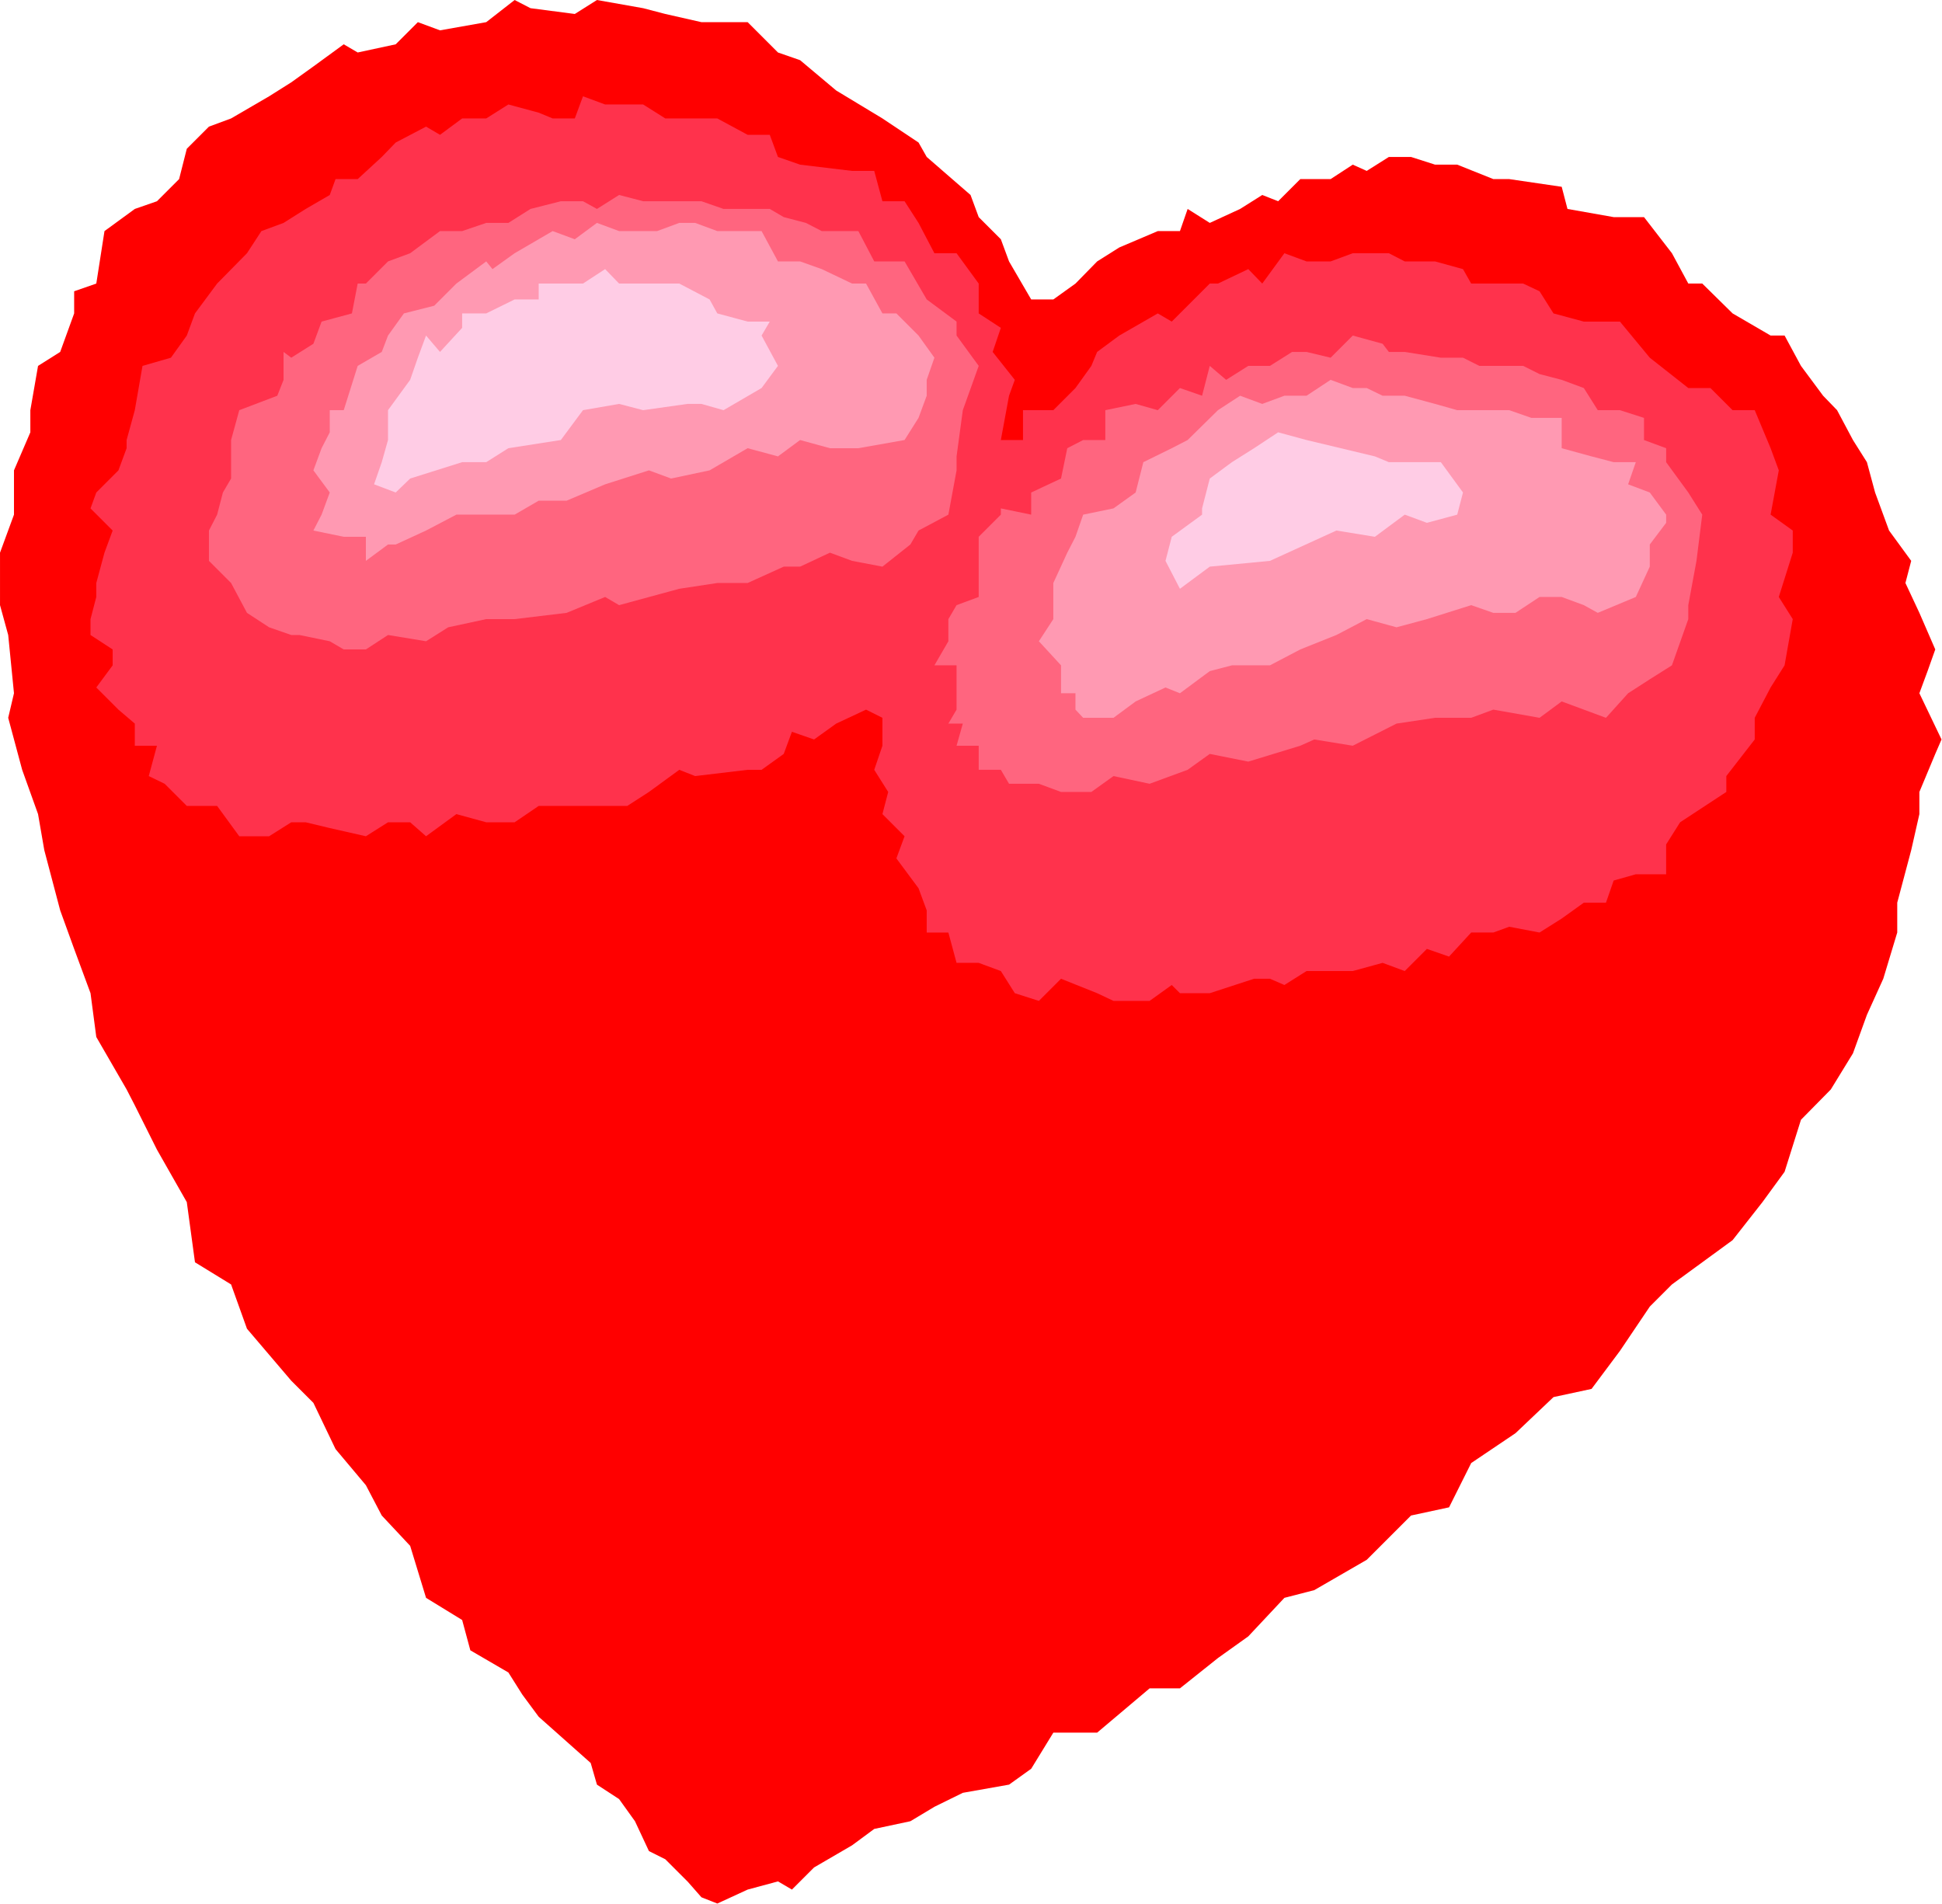
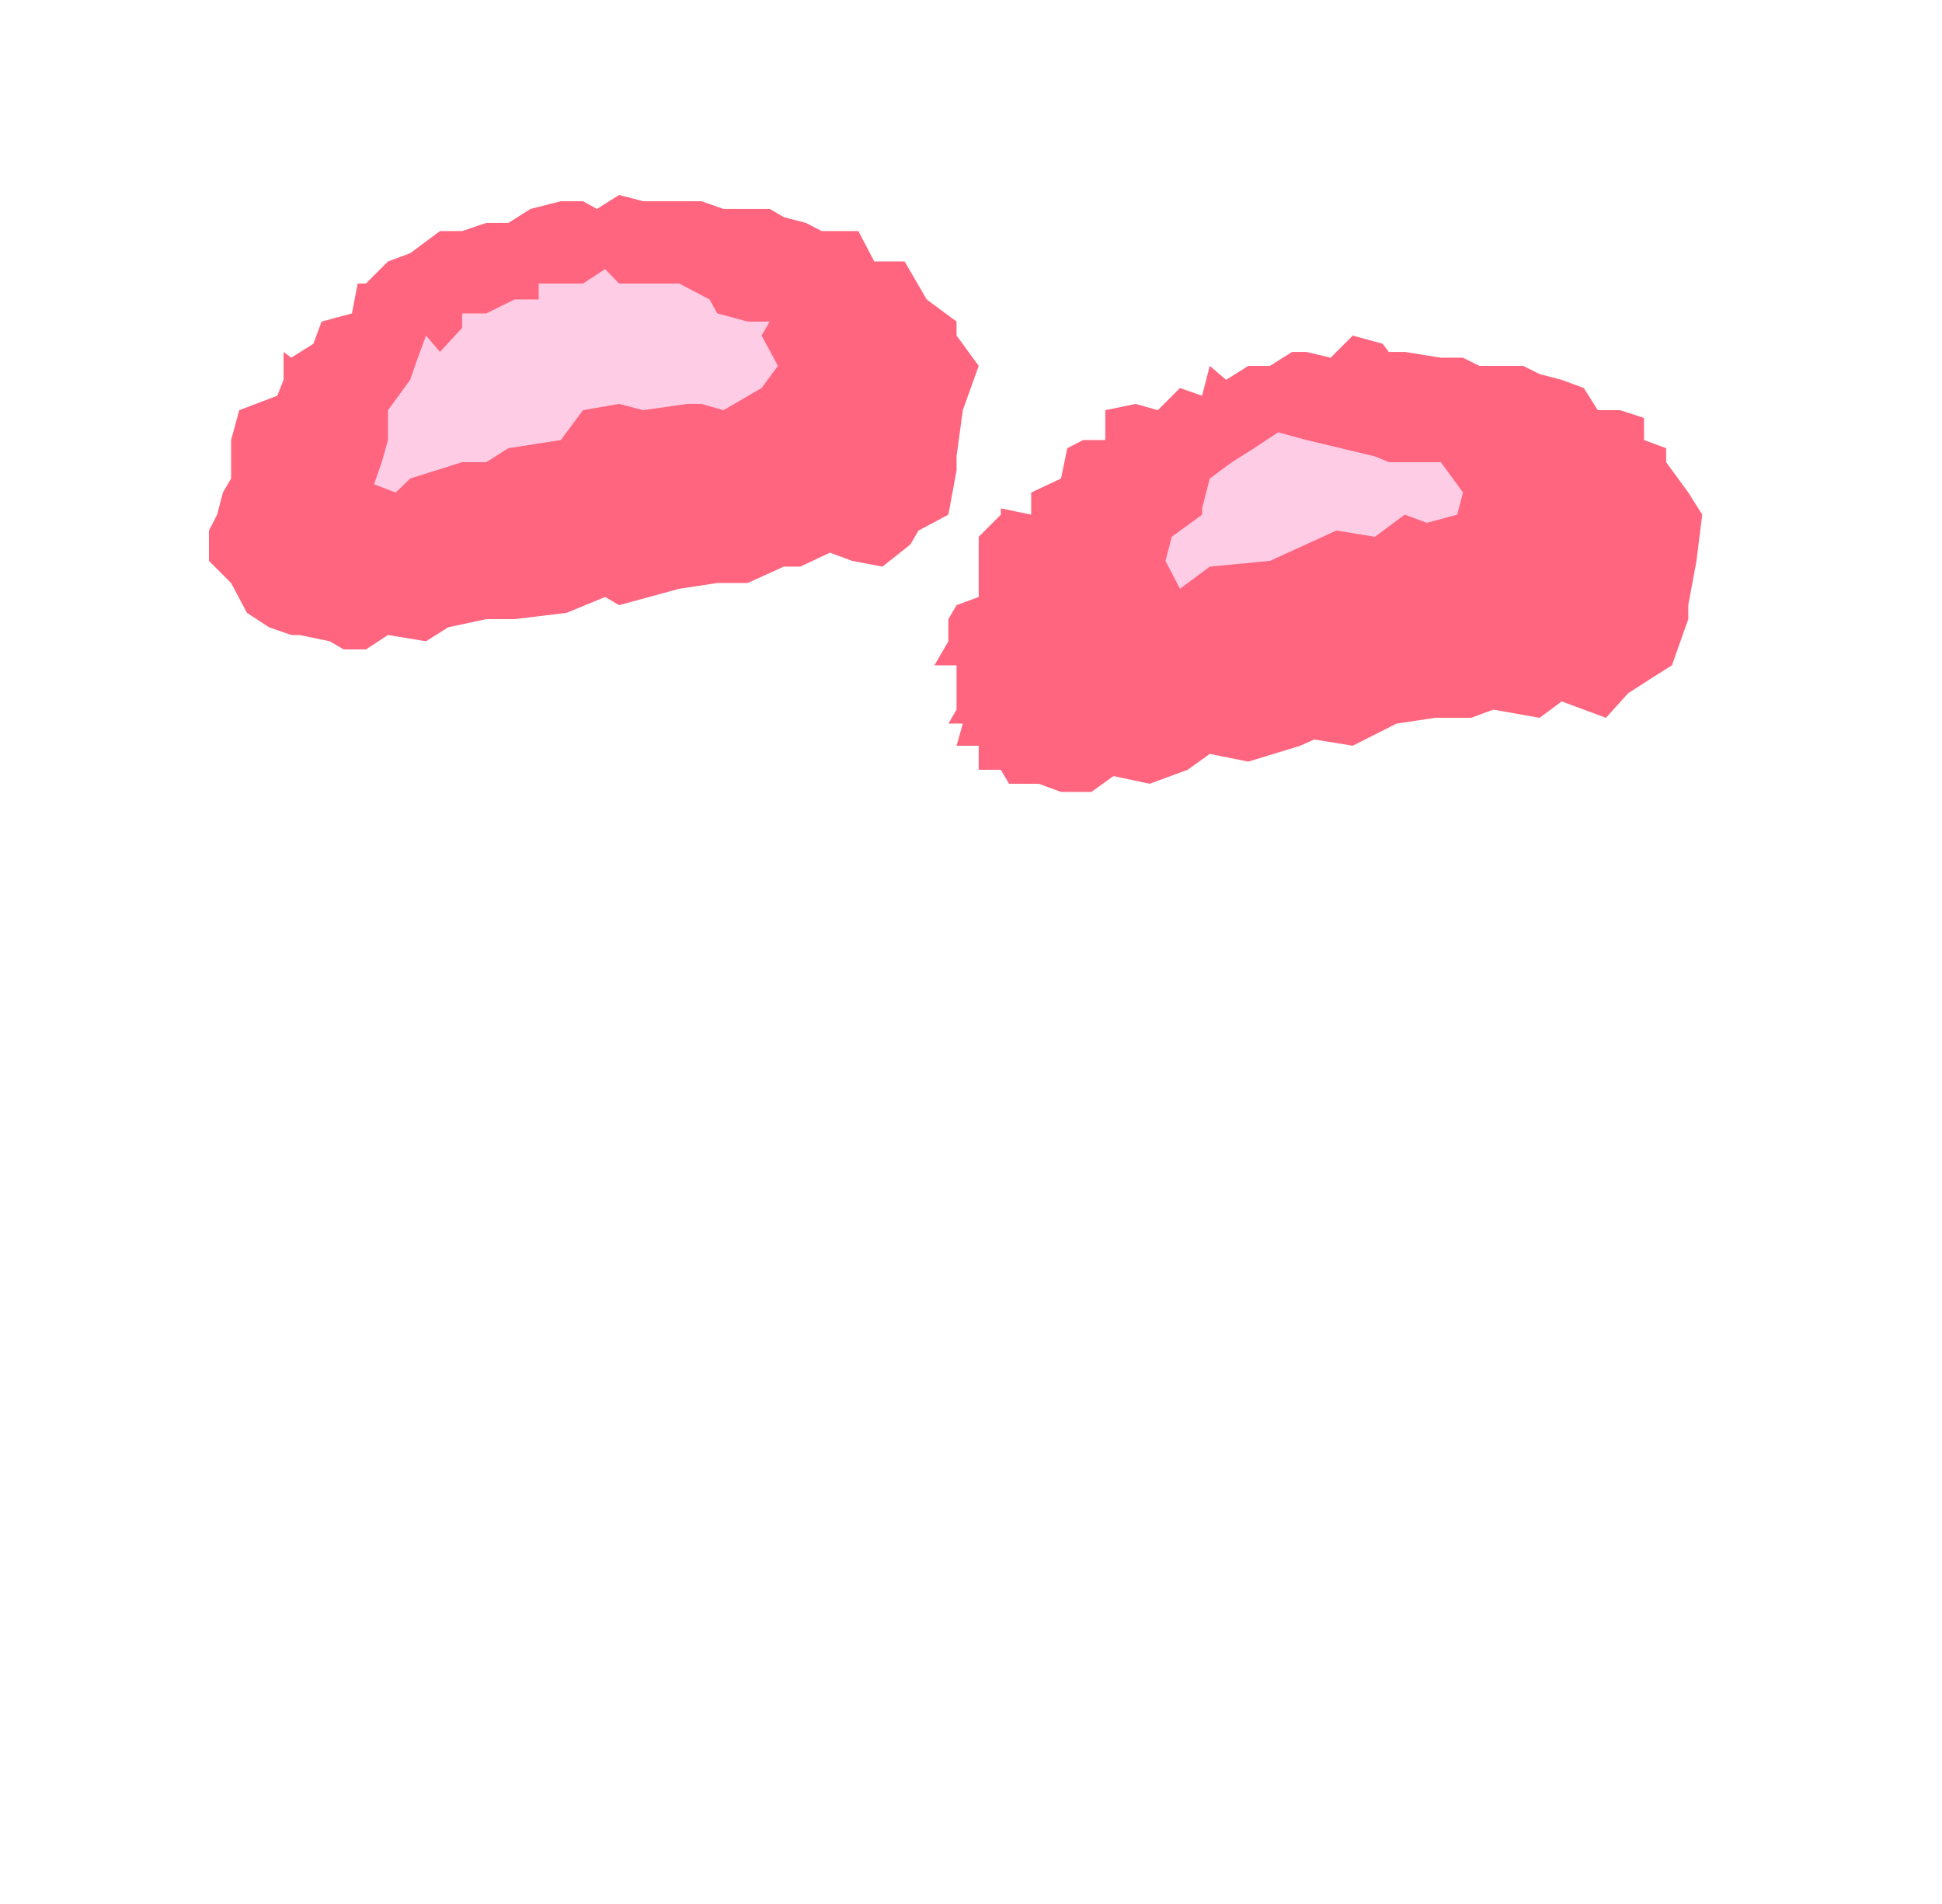
<svg xmlns="http://www.w3.org/2000/svg" width="268.933" height="263.667" fill-rule="evenodd" stroke-linecap="round" preserveAspectRatio="none" viewBox="0 0 4034 3955">
  <style>.pen1{stroke:none}.brush4{fill:#ff657f}.brush5{fill:#ff99b2}.brush6{fill:#ffcce5}</style>
-   <path d="m1428 3908-46-46-34-17-29-62-33-46-46-30-13-45-108-96-34-46-29-46-79-46-17-63-75-46-33-108-59-63-33-63-63-75-46-96-46-46-92-108-33-92-75-46-17-125-62-109-46-92-17-33-63-109-12-91-34-92-29-80-33-125-13-75-33-92-29-108 12-51-12-121-17-62v-109l29-79v-92l34-79v-46l16-92 46-29 29-80v-46l46-16 17-109 63-46 46-16 46-46 16-63 46-46 46-17 79-46 46-29 46-33 63-46 29 17 79-17 46-46 46 17 96-17 59-46 33 17 92 12 46-29 96 17 46 12 75 17h96l63 63 46 16 75 63 96 58 75 50 17 30 91 79 17 46 46 46 17 46 46 79h46l46-33 45-46 46-29 80-34h46l16-46 46 29 63-29 46-29 33 13 46-46h63l46-30 29 13 46-29h46l50 16h46l75 30h33l109 16 12 46 96 17h63l58 75 34 63h29l63 62 79 46h29l34 63 46 62 29 30 33 62 29 46 17 63 29 79 46 63-12 46 29 62 33 76-16 45-17 46 46 96-13 30-33 79v46l-17 75-29 109v62l-29 96-34 75-29 80-46 75-62 63-34 108-46 63-62 79-126 92-46 46-62 92-59 79-79 17-79 75-92 62-46 92-79 17-92 92-109 63-62 16-75 80-63 45-79 63h-63l-109 92h-91l-46 75-46 33-96 17-59 29-50 30-75 16-46 34-79 46-46 46-29-17-63 17-63 29-33-13-29-33z" class="pen1" style="fill:red" />
  <path fill="none" d="m1428 3908-46-46-34-17-29-62-33-46-46-30-13-45-108-96-34-46-29-46-79-46-17-63-75-46-33-108-59-63-33-63-63-75-46-96-46-46-92-108-33-92-75-46-17-125-62-109-46-92-17-33-63-109-12-91-34-92-29-80-33-125-13-75-33-92-29-108 12-51-12-121-17-62v-109l29-79v-92l34-79v-46l16-92 46-29 29-80v-46l46-16 17-109 63-46 46-16 46-46 16-63 46-46 46-17 79-46 46-29 46-33 63-46 29 17 79-17 46-46 46 17 96-17 59-46 33 17 92 12 46-29 96 17 46 12 75 17h96l63 63 46 16 75 63 96 58 75 50 17 30 91 79 17 46 46 46 17 46 46 79h46l46-33 45-46 46-29 80-34h46l16-46 46 29 63-29 46-29 33 13 46-46h63l46-30 29 13 46-29h46l50 16h46l75 30h33l109 16 12 46 96 17h63l58 75 34 63h29l63 62 79 46h29l34 63 46 62 29 30 33 62 29 46 17 63 29 79 46 63-12 46 29 62 33 76-16 45-17 46 46 96-13 30-33 79v46l-17 75-29 109v62l-29 96-34 75-29 80-46 75-62 63-34 108-46 63-62 79-126 92-46 46-62 92-59 79-79 17-79 75-92 62-46 92-79 17-92 92-109 63-62 16-75 80-63 45-79 63h-63l-109 92h-91l-46 75-46 33-96 17-59 29-50 30-75 16-46 34-79 46-46 46-29-17-63 17-63 29-33-13-29-33" class="pen1" />
-   <path d="M2125 914v-62h63l46-46 33-46 12-29 46-34 80-46 29 17 17-17 62-62h17l63-30 29 30 46-63 46 17h50l46-17h75l33 17h63l58 16 17 30h108l34 16 29 46 63 17h75l62 75 80 63h46l46 46h46l33 79 17 46-17 92 46 33v46l-29 92 29 46-17 96-29 46-33 63v45l-59 76v33l-96 63-29 46v62h-63l-46 13-16 46h-46l-46 33-46 29-63-12-33 12h-46l-46 50-46-16-46 46-46-17-62 17h-96l-46 29-30-13h-33l-92 30h-62l-17-17-46 33h-75l-34-16-75-30-46 46-50-16-29-46-46-17h-46l-17-63h-45v-46l-17-46-46-62 17-46-46-46 12-46-29-46 17-50v-58l-34-17-62 29-46 33-46-16-17 46-46 33h-29l-109 13-33-13-63 46-45 29h-184l-50 34h-59l-62-17-63 46-33-29h-46l-46 29-75-17-50-12h-30l-46 29h-62l-46-63h-63l-46-46-33-16 17-63h-46v-46l-34-29-46-46 34-46v-33l-46-30v-33l12-46v-29l17-63 17-46-46-46 12-33 46-46 17-46v-17l17-62 16-92 59-17 33-46 17-46 46-62 62-63 30-46 46-17 46-29 50-29 12-33h46l50-46 29-30 63-33 29 17 46-34h50l46-29 63 17 29 12h46l17-46 46 17h79l46 29h108l63 34h46l17 46 46 16 108 13h46l17 63h46l29 45 33 63h46l46 63v62l46 30-17 50 46 58-12 33-17 92h46z" class="pen1" style="fill:#ff324c" />
  <path fill="none" d="M2125 914v-62h63l46-46 33-46 12-29 46-34 80-46 29 17 17-17 62-62h17l63-30 29 30 46-63 46 17h50l46-17h75l33 17h63l58 16 17 30h108l34 16 29 46 63 17h75l62 75 80 63h46l46 46h46l33 79 17 46-17 92 46 33v46l-29 92 29 46-17 96-29 46-33 63v45l-59 76v33l-96 63-29 46v62h-63l-46 13-16 46h-46l-46 33-46 29-63-12-33 12h-46l-46 50-46-16-46 46-46-17-62 17h-96l-46 29-30-13h-33l-92 30h-62l-17-17-46 33h-75l-34-16-75-30-46 46-50-16-29-46-46-17h-46l-17-63h-45v-46l-17-46-46-62 17-46-46-46 12-46-29-46 17-50v-58l-34-17-62 29-46 33-46-16-17 46-46 33h-29l-109 13-33-13-63 46-45 29h-184l-50 34h-59l-62-17-63 46-33-29h-46l-46 29-75-17-50-12h-30l-46 29h-62l-46-63h-63l-46-46-33-16 17-63h-46v-46l-34-29-46-46 34-46v-33l-46-30v-33l12-46v-29l17-63 17-46-46-46 12-33 46-46 17-46v-17l17-62 16-92 59-17 33-46 17-46 46-62 62-63 30-46 46-17 46-29 50-29 12-33h46l50-46 29-30 63-33 29 17 46-34h50l46-29 63 17 29 12h46l17-46 46 17h79l46 29h108l63 34h46l17 46 46 16 108 13h46l17 63h46l29 45 33 63h46l46 63v62l46 30-17 50 46 58-12 33-17 92h46" class="pen1" />
  <path d="m1770 1165-46-17-62 29h-34l-75 34h-63l-79 12-125 34-29-17-80 33-108 13h-59l-79 17-46 29-79-13-46 30h-46l-29-17-63-13h-17l-46-16-46-30-33-62-46-46v-63l17-33 12-46 17-29v-80l17-62 79-30 13-33v-58l16 12 46-29 17-46 63-17 12-62h17l46-46 46-17 62-46h46l50-17h46l46-29 63-16h46l29 16 46-29 50 13h121l46 16h96l29 17 46 12 33 17h76l33 63h63l46 79 62 46v29l46 63-33 92-13 96v29l-17 92-62 33-17 29-58 46-63-12z" class="pen1 brush4" />
  <path fill="none" d="m1770 1165-46-17-62 29h-34l-75 34h-63l-79 12-125 34-29-17-80 33-108 13h-59l-79 17-46 29-79-13-46 30h-46l-29-17-63-13h-17l-46-16-46-30-33-62-46-46v-63l17-33 12-46 17-29v-80l17-62 79-30 13-33v-58l16 12 46-29 17-46 63-17 12-62h17l46-46 46-17 62-46h46l50-17h46l46-29 63-16h46l29 16 46-29 50 13h121l46 16h96l29 17 46 12 33 17h76l33 63h63l46 79 62 46v29l46 63-33 92-13 96v29l-17 92-62 33-17 29-58 46-63-12" class="pen1" />
-   <path d="M1783 931h-59l-62-17-46 34-63-17-79 46-80 17-46-17-91 29-80 34h-58l-50 29H948l-63 33-63 29h-16l-46 34v-50h-46l-63-13 17-33 17-46-34-46 17-46 17-33v-46h29l29-92 50-29 13-34 33-46 63-16 46-46 62-46 13 16 46-33 79-46 46 17 46-34 46 17h79l46-17h33l46 17h92l34 63h46l45 16 63 30h29l34 62h29l46 46 33 46-16 46v33l-17 46-29 46-96 17z" class="pen1 brush5" />
  <path fill="none" d="M1783 931h-59l-62-17-46 34-63-17-79 46-80 17-46-17-91 29-80 34h-58l-50 29H948l-63 33-63 29h-16l-46 34v-50h-46l-63-13 17-33 17-46-34-46 17-46 17-33v-46h29l29-92 50-29 13-34 33-46 63-16 46-46 62-46 13 16 46-33 79-46 46 17 46-34 46 17h79l46-17h33l46 17h92l34 63h46l45 16 63 30h29l34 62h29l46 46 33 46-16 46v33l-17 46-29 46-96 17" class="pen1" />
  <path d="M1457 839h-29l-92 13-50-13-75 13-46 62-109 17-46 29h-50l-108 34-30 29-45-17 16-46 13-46v-62l46-63 16-46 17-46 29 34 46-50v-30h50l59-29h50v-33h92l46-30 29 30h125l63 33 16 29 63 17h46l-17 29 34 63-34 46-79 46-46-13z" class="pen1 brush6" />
-   <path fill="none" d="M1457 839h-29l-92 13-50-13-75 13-46 62-109 17-46 29h-50l-108 34-30 29-45-17 16-46 13-46v-62l46-63 16-46 17-46 29 34 46-50v-30h50l59-29h50v-33h92l46-30 29 30h125l63 33 16 29 63 17h46l-17 29 34 63-34 46-79 46-46-13" class="pen1" />
+   <path fill="none" d="M1457 839h-29l-92 13-50-13-75 13-46 62-109 17-46 29h-50l-108 34-30 29-45-17 16-46 13-46v-62v-30h50l59-29h50v-33h92l46-30 29 30h125l63 33 16 29 63 17h46l-17 29 34 63-34 46-79 46-46-13" class="pen1" />
  <path d="m3290 1474-46-17-46 34-96-17-46 17h-75l-80 12-91 46-80-13-29 13-108 33-80-16-46 33-79 29-75-16-46 33h-63l-46-17h-62l-17-29h-46v-50h-46l13-46h-30l17-29v-92h-46l29-50v-46l17-29 46-17v-125l46-46v-13l63 13v-46l62-29 13-63 33-17h46v-62l63-13 46 13 46-46 46 16 16-62 34 29 46-29h45l46-29h30l50 12 46-46 62 17 13 17h33l75 12h46l34 17h91l34 17 46 12 46 17 29 46h46l50 16v46l46 17v29l46 63 29 46-12 96-17 92v29l-34 96-46 29-45 29-46 51-46-17z" class="pen1 brush4" />
  <path fill="none" d="m3290 1474-46-17-46 34-96-17-46 17h-75l-80 12-91 46-80-13-29 13-108 33-80-16-46 33-79 29-75-16-46 33h-63l-46-17h-62l-17-29h-46v-50h-46l13-46h-30l17-29v-92h-46l29-50v-46l17-29 46-17v-125l46-46v-13l63 13v-46l62-29 13-63 33-17h46v-62l63-13 46 13 46-46 46 16 16-62 34 29 46-29h45l46-29h30l50 12 46-46 62 17 13 17h33l75 12h46l34 17h91l34 17 46 12 46 17 29 46h46l50 16v46l46 17v29l46 63 29 46-12 96-17 92v29l-34 96-46 29-45 29-46 51-46-17" class="pen1" />
-   <path d="m3290 1257-46-17h-46l-50 33h-46l-46-16-92 29-63 17-62-17-63 33-75 30-63 33h-79l-46 12-62 46-30-12-62 29-46 34h-63l-16-17v-34h-30v-58l-46-50 30-46v-75l29-63 17-33 16-46 63-13 46-33 16-63 59-29 33-17 63-62 46-30 46 17 46-17h46l50-33 46 17h29l33 16h46l63 17 46 13h108l46 16h63v63l62 17 46 12h46l-16 46 45 17 34 46v17l-34 45v46l-29 63-79 33-29-16z" class="pen1 brush5" />
  <path fill="none" d="m3290 1257-46-17h-46l-50 33h-46l-46-16-92 29-63 17-62-17-63 33-75 30-63 33h-79l-46 12-62 46-30-12-62 29-46 34h-63l-16-17v-34h-30v-58l-46-50 30-46v-75l29-63 17-33 16-46 63-13 46-33 16-63 59-29 33-17 63-62 46-30 46 17 46-17h46l50-33 46 17h29l33 16h46l63 17 46 13h108l46 16h63v63l62 17 46 12h46l-16 46 45 17 34 46v17l-34 45v46l-29 63-79 33-29-16" class="pen1" />
  <path d="m2856 1115-80-13-138 63-125 12-62 46-30-58 13-50 63-46v-13l16-62 46-34 46-29 50-33 59 16 142 34 29 12h108l46 63-12 46-63 17-46-17-62 46z" class="pen1 brush6" />
  <path fill="none" d="m2856 1115-80-13-138 63-125 12-62 46-30-58 13-50 63-46v-13l16-62 46-34 46-29 50-33 59 16 142 34 29 12h108l46 63-12 46-63 17-46-17-62 46" class="pen1" />
</svg>